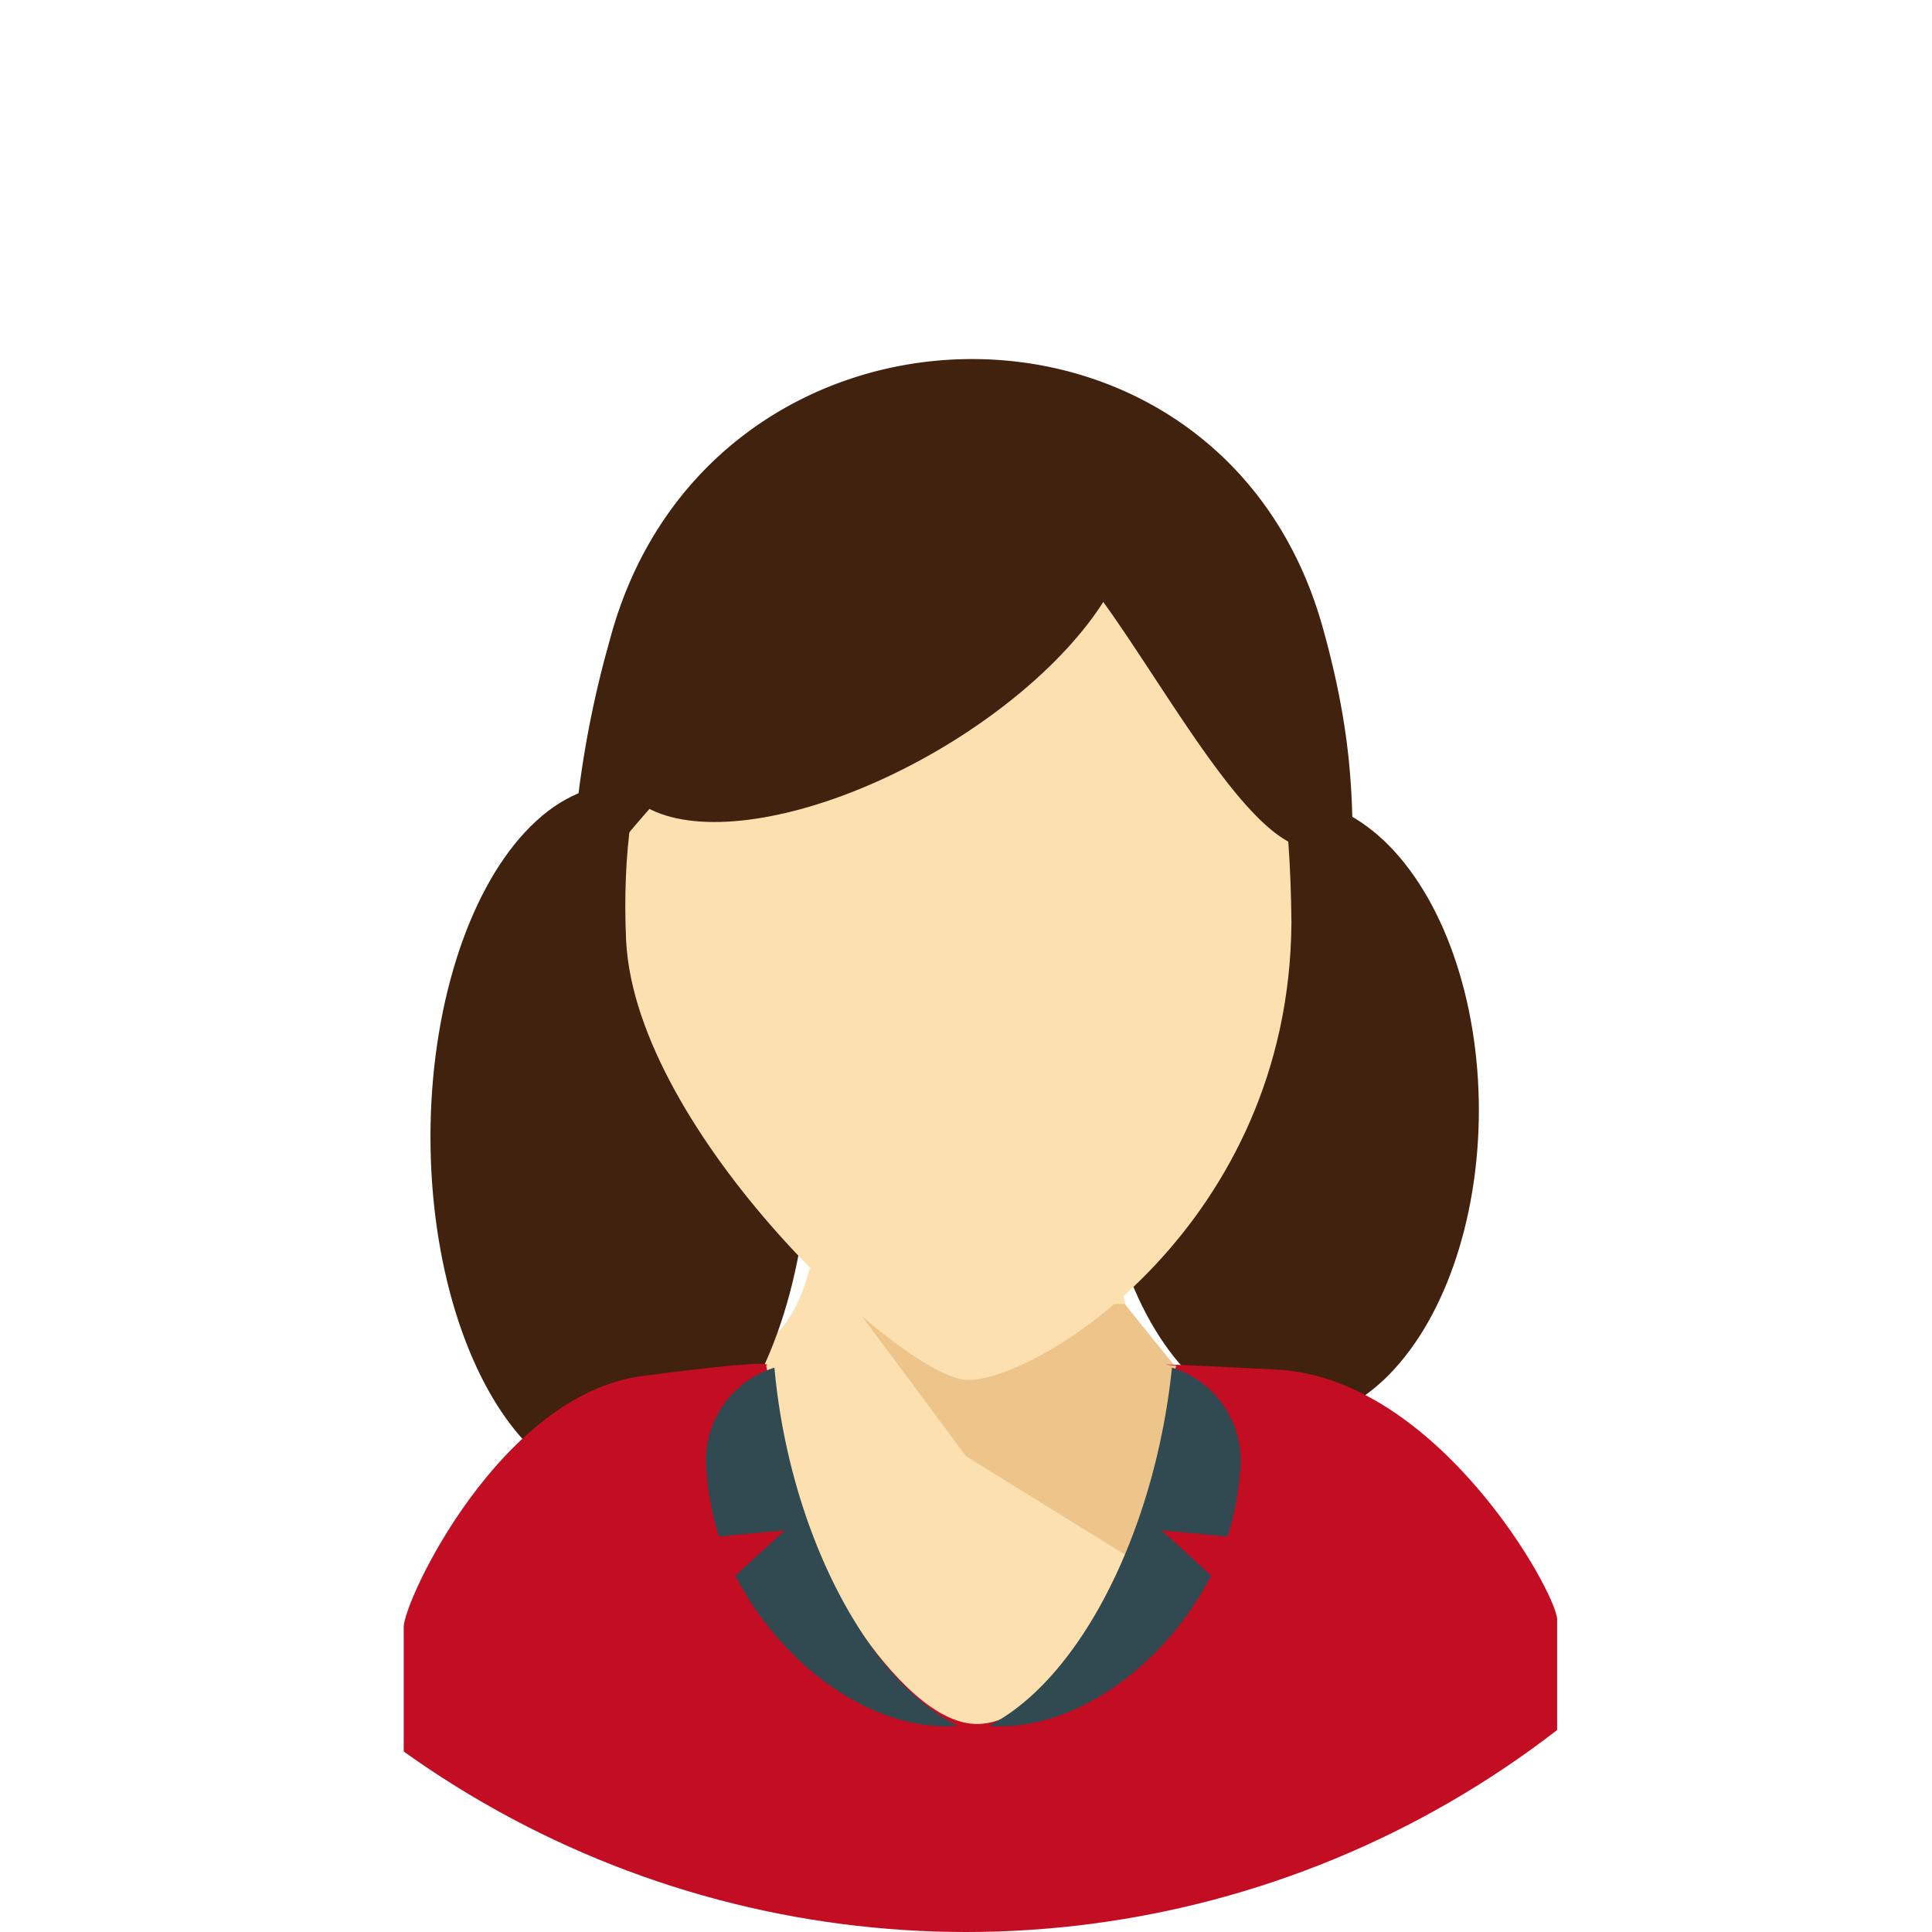
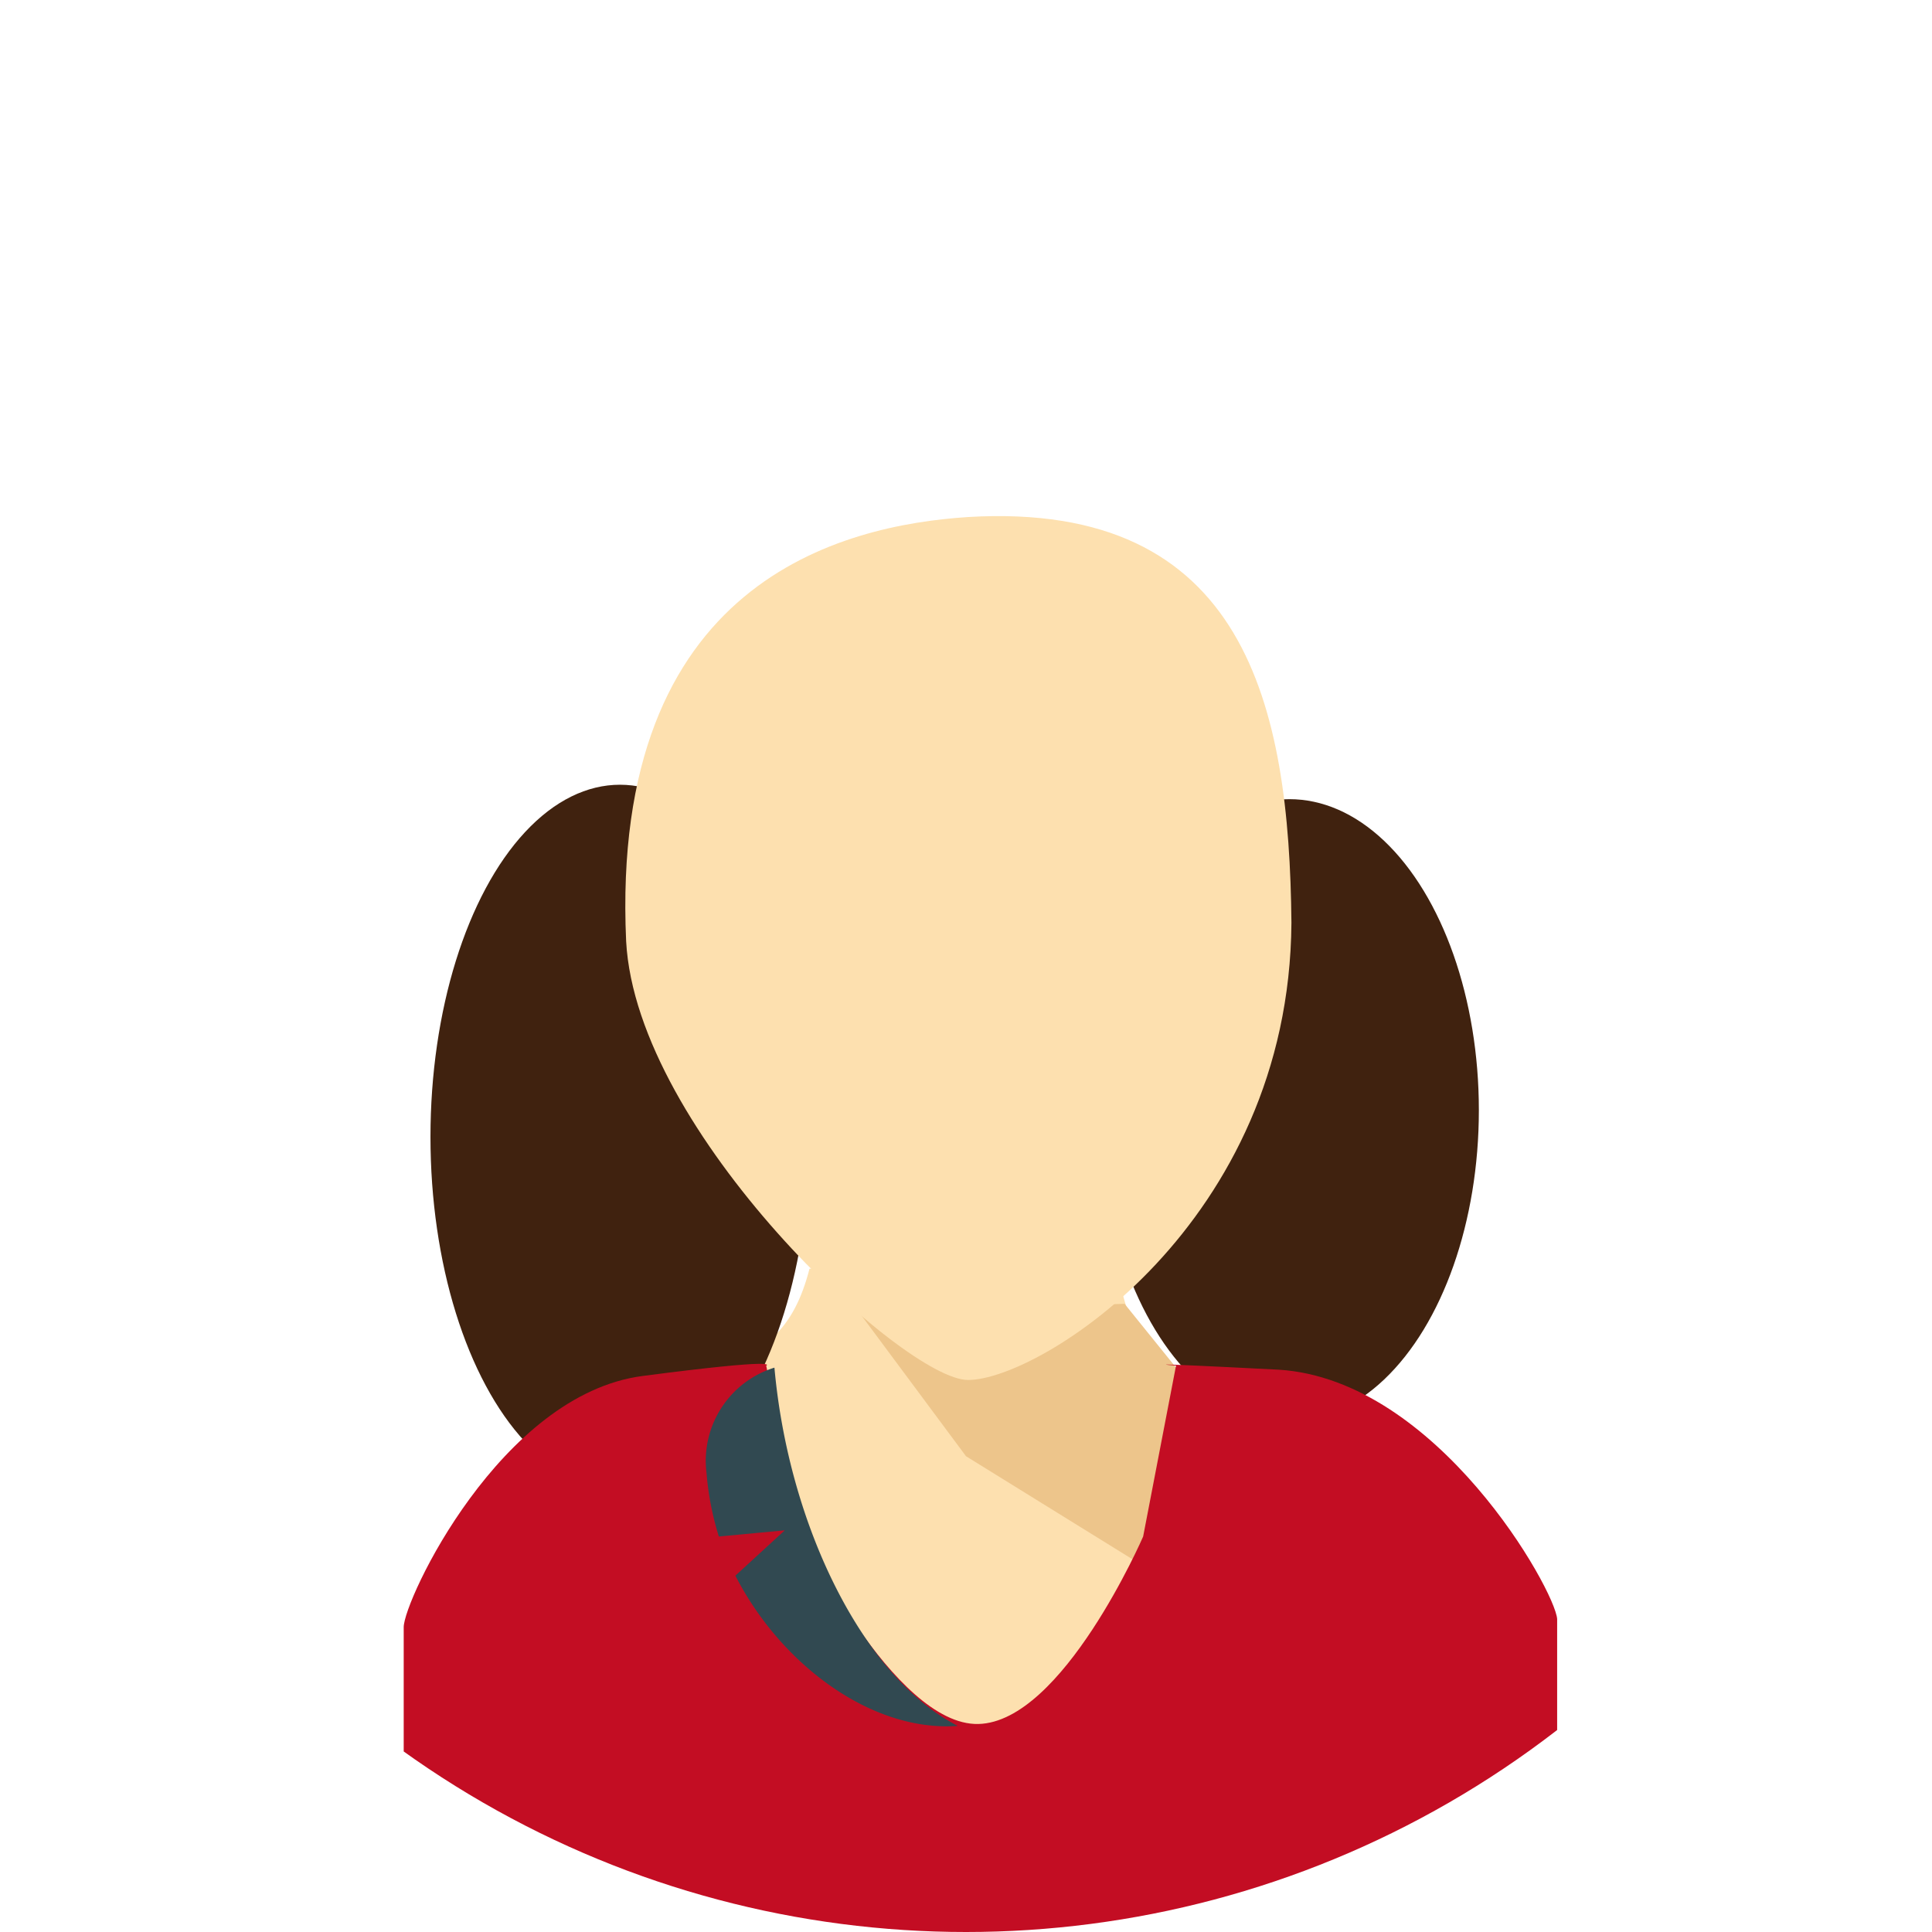
<svg xmlns="http://www.w3.org/2000/svg" viewBox="650 556 90 90">
  <defs>
    <style>
      .cls-1 {
        clip-path: url(#clip-path);
      }

      .cls-2 {
        fill: #fde0af;
      }

      .cls-2, .cls-5 {
        fill-rule: evenodd;
      }

      .cls-3 {
        fill: #edc58b;
      }

      .cls-4, .cls-5 {
        fill: #40220f;
      }

      .cls-6 {
        fill: #c30d23;
      }

      .cls-7 {
        fill: #314951;
      }
    </style>
    <clipPath id="clip-path">
      <circle id="楕円形_9" data-name="楕円形 9" cx="45" cy="45" r="45" />
    </clipPath>
  </defs>
  <g id="グループ化_8" data-name="グループ化 8" class="cls-1" transform="translate(650 556)">
    <path id="パス_20" data-name="パス 20" class="cls-2" d="M46.353,83.954C40.98,81.843,34.264,74.743,33.4,66.779c3.07-1.055,4.8-1.823,5.661-5.181,2.3-.288,4.8.768,7.292.768a59.775,59.775,0,0,1,7.292.384c.864,3.358,2.591,3.55,5.661,4.606C58.443,75.223,51.726,81.747,46.353,83.954Z" transform="translate(-1.353 -2.493)" />
    <path id="パス_21" data-name="パス 21" class="cls-3" d="M54.749,75.39l1.727-9.115-2.4-2.974L41.7,63.684,46.689,70.4Z" transform="translate(-1.689 -2.564)" />
    <ellipse id="楕円形_6" data-name="楕円形 6" class="cls-4" cx="8.827" cy="16.407" rx="8.827" ry="16.407" transform="translate(20.053 36.556)" />
    <ellipse id="楕円形_7" data-name="楕円形 7" class="cls-4" cx="8.827" cy="14.488" rx="8.827" ry="14.488" transform="translate(51.237 37.228)" />
    <path id="パス_22" data-name="パス 22" class="cls-2" d="M46.326,65.3c-2.974,0-15.448-11.514-15.928-20.437C29.631,28.073,40.473,25.482,46.326,25.1,59.279,24.331,61.294,33.925,61.39,44,61.294,58.009,49.684,65.3,46.326,65.3Z" transform="translate(-1.23 -1.015)" />
-     <path id="パス_23" data-name="パス 23" class="cls-5" d="M29.81,40.237s-1.919,2.974-2.111,3.55a47.891,47.891,0,0,1,1.823-13.241c4.51-17.079,28.4-17.655,33.2-.672,1.727,6.141,1.343,9.307,1.439,13.145-.384-.959-1.247-2.783-1.919-2.783-4.126,0-10.458-15.64-13.721-14.872C40.077,27.38,29.81,40.237,29.81,40.237Z" transform="translate(-1.122 -0.706)" />
    <path id="パス_24" data-name="パス 24" class="cls-6" d="M60.378,66.488c-7.484-.384-4.8-.192-4.8-.192L54.046,74.26S50.3,82.9,46.37,82.992s-8.348-9.115-8.348-9.115L36.487,66.3s.864-.384-5.757.48S19.6,77.235,19.6,78.482v6.812c6.908,6.525,16.407,13.433,26.866,13.433s19.861-6.908,26.866-13.433V78.1C73.235,76.755,67.766,66.968,60.378,66.488Z" transform="translate(-0.794 -2.682)" />
-     <ellipse id="楕円形_8" data-name="楕円形 8" class="cls-4" cx="13.529" cy="6.141" rx="13.529" ry="6.141" transform="translate(25.83 31.183) rotate(-30.378)" />
    <path id="パス_25" data-name="パス 25" class="cls-7" d="M37.465,66.4A4.544,4.544,0,0,0,34.3,71.293a13.629,13.629,0,0,0,.576,2.974l3.07-.288-2.3,2.111c2.111,4.126,6.333,7.292,10.362,7h0C41.687,80.888,38.137,73.884,37.465,66.4Z" transform="translate(-1.389 -2.69)" />
-     <path id="パス_26" data-name="パス 26" class="cls-7" d="M56.539,66.4a4.544,4.544,0,0,1,3.166,4.893,13.629,13.629,0,0,1-.576,2.974l-3.07-.288,2.3,2.111c-2.111,4.126-6.333,7.292-10.362,7h0C52.318,80.888,55.772,73.884,56.539,66.4Z" transform="translate(-1.945 -2.69)" />
  </g>
</svg>